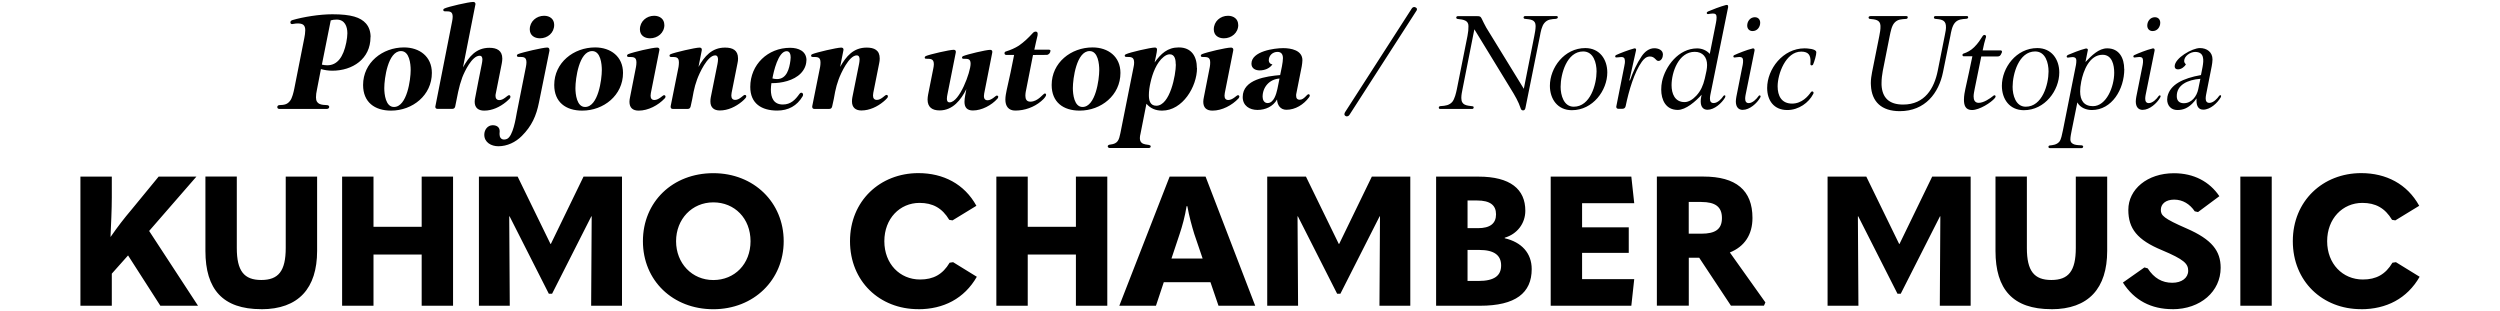
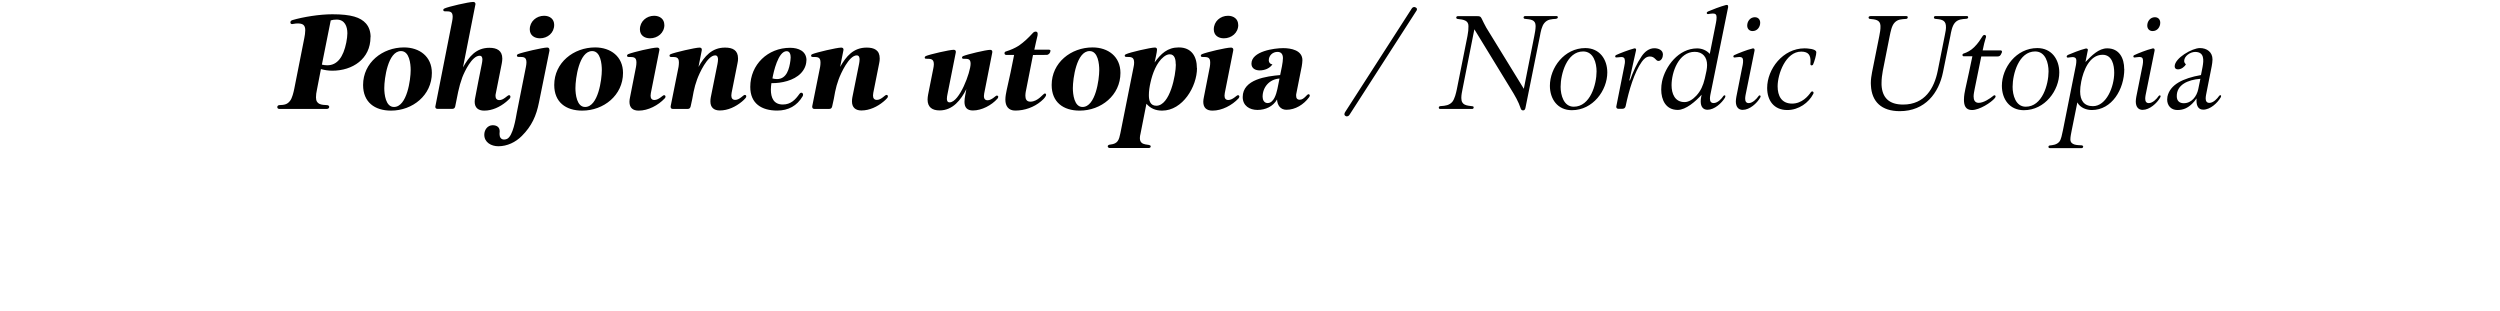
<svg xmlns="http://www.w3.org/2000/svg" id="Layer_1" viewBox="0 0 466 58">
  <defs>
    <style>.cls-1{fill:none;}.cls-2{clip-path:url(#clippath);}</style>
    <clipPath id="clippath">
      <rect class="cls-1" x="14.98" y=".36" width="436.05" height="57.28" />
    </clipPath>
  </defs>
  <g class="cls-2">
-     <path d="M440.11,57.64c4.69,0,8.57-1.97,10.91-6.05l-4.42-2.72-.65.1c-1.29,2.18-3.03,3.13-5.51,3.13-3.77,0-6.66-2.92-6.66-7.14s2.89-7.14,6.56-7.14c2.45,0,4.22.95,5.54,3.16l.61.1,4.45-2.72c-2.24-4.08-6.19-6.09-10.81-6.09-7.14,0-12.75,5.17-12.75,12.68s5.54,12.68,12.72,12.68M417.6,56.99h5.85v-24.07h-5.85v24.07ZM404.95,57.64c5.24,0,8.98-3.33,8.98-7.72,0-3.13-1.6-5.27-6.36-7.34-4.28-1.87-4.79-2.41-4.79-3.47s.88-1.9,2.48-1.9,2.92.82,3.84,2.18l.61.14,3.98-2.96c-1.84-2.72-4.76-4.28-8.47-4.28-4.96,0-8.5,2.99-8.5,6.83,0,3.5,1.67,5.61,6.26,7.51,4.11,1.73,4.9,2.52,4.9,3.84s-1.19,2.24-2.96,2.24c-1.9,0-3.4-.85-4.59-2.69l-.61-.17-4.01,2.82c2.11,3.33,5.3,4.96,9.25,4.96M382.38,57.64c6.94,0,10.4-3.91,10.4-10.88v-13.84h-5.85v13.29c0,4.32-1.36,5.98-4.56,5.98s-4.56-1.67-4.56-5.95v-13.33h-5.85v13.87c0,7.14,3.23,10.85,10.4,10.85M347.87,32.92h-7.21v24.07h5.75l-.1-16.66h.07l7.31,14.42h.61l7.31-14.42h.07l-.1,16.66h5.75v-24.07h-7.17l-6.09,12.55h-.07l-6.12-12.55ZM317.13,37.65c2.58,0,3.84.88,3.84,2.99s-1.26,2.92-3.84,2.92h-2.35v-5.92h2.35ZM322.44,47.06c2.72-1.09,4.22-3.3,4.22-6.43,0-5.17-3.06-7.72-9.15-7.72h-8.67v24.07h5.95v-8.94h1.94l5.92,8.94h6.15l.27-.61-6.63-9.32ZM289.05,56.99h15.03l.54-4.96h-9.72v-4.9h8.7v-4.76h-8.7v-4.49h9.72l-.54-4.96h-15.03v24.07ZM273.55,46.59h2.21c2.79,0,4.05,1.02,4.05,2.89s-1.22,2.89-4.22,2.89h-2.04v-5.78ZM273.55,37.37h1.77c2.45,0,3.54.88,3.54,2.58s-1.09,2.58-3.37,2.58h-1.94v-5.17ZM275.89,56.99c6.6,0,9.62-2.38,9.62-6.83,0-2.99-1.9-5.03-5.03-5.75v-.1c2.31-.68,3.84-2.65,3.84-5.03,0-4.01-2.79-6.36-8.74-6.36h-7.89v24.07h8.19ZM243.42,32.92h-7.21v24.07h5.75l-.1-16.66h.07l7.31,14.42h.61l7.31-14.42h.07l-.1,16.66h5.75v-24.07h-7.17l-6.09,12.55h-.07l-6.12-12.55ZM219.89,43.6c.48-1.43.99-3.26,1.29-5.17h.14c.34,1.9.85,3.74,1.29,5.17l1.56,4.59h-5.81l1.53-4.59ZM233.97,56.99l-9.25-24.07h-6.7l-9.38,24.07h6.83l1.46-4.39h8.7l1.5,4.39h6.83ZM191.57,56.99v-9.55h8.98v9.55h5.85v-24.07h-5.85v9.35h-8.98v-9.35h-5.85v24.07h5.85ZM171.17,57.64c4.69,0,8.57-1.97,10.91-6.05l-4.42-2.72-.65.1c-1.29,2.18-3.03,3.13-5.51,3.13-3.77,0-6.66-2.92-6.66-7.14s2.89-7.14,6.56-7.14c2.45,0,4.22.95,5.54,3.16l.61.1,4.45-2.72c-2.24-4.08-6.19-6.09-10.81-6.09-7.14,0-12.75,5.17-12.75,12.68s5.54,12.68,12.72,12.68M132.96,52.2c-3.98,0-6.94-3.13-6.94-7.24s2.96-7.24,6.94-7.24,6.94,2.99,6.94,7.24-2.96,7.24-6.94,7.24M132.96,57.64c7.55,0,13.12-5.47,13.12-12.68s-5.54-12.68-13.12-12.68-13.12,5.34-13.12,12.68,5.58,12.68,13.12,12.68M96.48,32.92h-7.21v24.07h5.75l-.1-16.66h.07l7.31,14.42h.61l7.31-14.42h.07l-.1,16.66h5.75v-24.07h-7.17l-6.09,12.55h-.07l-6.12-12.55ZM69.62,56.99v-9.55h8.98v9.55h5.85v-24.07h-5.85v9.35h-8.98v-9.35h-5.85v24.07h5.85ZM48.71,57.64c6.94,0,10.4-3.91,10.4-10.88v-13.84h-5.85v13.29c0,4.32-1.36,5.98-4.56,5.98s-4.56-1.67-4.56-5.95v-13.33h-5.85v13.87c0,7.14,3.23,10.85,10.4,10.85M36.91,56.99l-9.11-13.94,8.81-10.13h-7.04l-5,6.09c-1.5,1.77-2.62,3.23-3.94,5.13h-.03c.1-2.24.24-5.13.24-7.34v-3.88h-5.85v24.07h5.85v-5.98l3.03-3.4,6.02,9.38h7.04Z" />
    <path d="M409.75,16.64c-.28,1.33-1.23,2.6-2.7,2.6-.75,0-1.3-.4-1.3-1.3-.03-2.1,2-3.07,4.4-3.25l-.4,1.95ZM414.02,17.89c0-.08-.05-.15-.15-.15s-.18.07-.25.17c-.3.45-1.05,1.27-1.78,1.27-.52,0-.7-.35-.7-.82,0-.18.02-.4.07-.68l1.05-5.32c.07-.43.15-.85.15-1.28,0-1.38-1.05-2.12-2.35-2.12-1.45,0-4.7,1.88-4.7,3.4,0,.4.25.57.62.57.62,0,1.25-.5,1.47-.95-.22-.18-.32-.4-.32-.62,0-.9,1.12-1.68,2.05-1.68,1.75,0,1.6,1.55,1.38,2.78l-.3,1.53c-3.35.6-5.77,1.77-6.25,4.02-.02.15-.05.38-.05.55,0,1.12.73,1.95,1.9,1.95s1.97-.42,2.75-1.17c.27-.25.62-.67.82-1v.45c0,1.08.45,1.65,1.25,1.65,1.33,0,2.65-1.25,3.25-2.27.05-.08.08-.17.08-.28M402.75,17.94c0-.1-.08-.17-.18-.17-.07,0-.17.08-.23.17-.32.48-1.07,1.28-1.8,1.28-.5,0-.67-.35-.67-.83,0-.17.02-.4.07-.67l1.68-8.3v-.12c0-.17-.1-.28-.28-.28-.05,0-.1,0-.15.03-.98.22-2.73.92-3.3,1.2-.15.05-.23.15-.23.27,0,.15.1.2.23.2.1,0,.23-.03.38-.05.2-.03.38-.05.52-.05.45,0,.67.2.67.67.03.5-.12,1.08-.22,1.58l-1.03,5.15c-.05.33-.1.62-.1.88,0,1.05.5,1.58,1.27,1.58,1.32,0,2.67-1.25,3.25-2.25.05-.1.1-.2.1-.28M402.67,4.24c0-.6-.38-1.03-1-1.03-.88,0-1.42.78-1.42,1.55,0,.6.38,1.03,1,1.03.9,0,1.42-.78,1.42-1.55M391.92,10.21c1.8,0,2.17,1.95,2.17,3.35,0,2.62-1.47,6.23-3.97,6.23-1.68,0-2.38-1.1-2.38-2.73,0-.52.05-1.12.2-1.85.38-1.95,1.5-5,3.98-5M395.95,12.86c0-2-.9-3.85-3.17-3.85-1.58,0-2.88,1.33-4.05,2.55l.43-2.15s.02-.08.02-.1c0-.17-.12-.27-.3-.27-.05,0-.08,0-.15.02-.97.23-2.7.93-3.27,1.18-.12.07-.23.17-.23.3,0,.15.1.2.25.2.08,0,.2-.03.35-.05.18-.02.35-.05.5-.05.4,0,.68.15.7.62.02.5-.12,1.17-.23,1.65l-2.27,11.38c-.18.85-.33,1.67-.65,2.1-.5.62-1.33.67-1.78.72-.17.03-.27.1-.27.28,0,.12.12.22.25.22h5.93c.17,0,.27-.1.3-.27,0-.12-.12-.23-.27-.25-.77-.05-2.1.02-2.12-1.1,0-.52.15-1.15.25-1.7l1.05-5.2c.55,1.05,1.77,1.42,2.7,1.42,3.73,0,6.05-3.85,6.05-7.65M379.35,9.59c1.95,0,2.5,2.17,2.5,3.72,0,2.43-1.17,6.58-4.25,6.58-1.9,0-2.45-2.2-2.45-3.7,0-2.4,1.15-6.6,4.2-6.6M383.85,13.51c0-2.47-1.45-4.55-4.1-4.55-3.92,0-6.6,3.67-6.6,7.03,0,2.47,1.42,4.55,4.1,4.55,3.93,0,6.6-3.7,6.6-7.03M373.15,9.74c.02-.05.02-.08.02-.12,0-.12-.1-.23-.27-.23h-3.33c.2-.95.35-1.67.55-2.25.05-.12.08-.22.08-.33,0-.17-.12-.3-.3-.3-.12,0-.28.1-.38.28-.33.52-.8,1.3-1.55,2.02-.57.58-1.35.98-1.9,1.15-.2.05-.27.17-.27.3,0,.1.1.23.2.23h1.65c-.43,2.12-.83,3.92-1.3,6.05-.12.55-.27,1.3-.27,2.05,0,1.03.27,1.92,1.5,1.92,1.4,0,3.58-1.4,4.25-2.22.1-.12.15-.23.15-.33,0-.12-.1-.2-.23-.2-.05,0-.12.03-.17.08-.67.55-1.83,1.33-2.75,1.33-.73,0-.95-.55-.95-1.2,0-.45.12-.95.2-1.4l1.23-6.05h3.07c.33,0,.45-.15.58-.35.05-.1.12-.28.2-.42M366.42,3.51c.17,0,.45-.05.45-.27,0-.2-.15-.25-.27-.25h-5.82c-.18,0-.3.1-.3.27,0,.12.1.23.23.25,1,.1,1.88.15,2,1.2.08.62-.08,1.28-.2,1.88l-1.32,6.62c-.65,3.22-2.38,6.28-6.45,6.28-2.62,0-3.9-1.28-4.02-3.65v-.4c0-.75.1-1.5.23-2.22l1.3-6.55c.15-.7.35-1.88.9-2.45.62-.65,1.25-.62,2.18-.7.15-.02.27-.1.27-.3.02-.15-.12-.22-.25-.22h-6.67c-.18,0-.38.07-.38.27,0,.12.1.23.22.25,1,.1,1.95.15,2,1.28.03.65-.1,1.3-.22,1.92l-1.35,6.75c-.12.65-.23,1.33-.23,2.03,0,.15,0,.27.02.42.15,3.05,1.98,4.8,5.38,4.8,4.73,0,7.27-3.38,8.05-7.25l1.38-6.78c.12-.7.32-1.85.85-2.45.55-.65,1.38-.68,2.05-.73M338.55,9.71c0-.62-1.77-.7-2.18-.7-4.05,0-6.97,3.88-6.97,7.38,0,2.33,1.25,4.12,3.75,4.12,2.15,0,4-1.38,4.82-2.97.05-.1.08-.17.08-.23,0-.17-.12-.27-.25-.27-.1,0-.2.05-.27.17-.48.7-1.65,2.1-3.48,2.1-1.98,0-2.7-1.45-2.7-3.22,0-2.3,1.5-6.47,4.4-6.47,1.45,0,1.73.8,1.73,1.77,0,.17-.02.38-.02.55s.1.25.23.25c.1,0,.23-.07.27-.17.23-.5.62-1.8.6-2.3M328.17,17.94c0-.1-.08-.17-.18-.17-.07,0-.17.08-.22.17-.33.48-1.08,1.28-1.8,1.28-.5,0-.67-.35-.67-.83,0-.17.02-.4.07-.67l1.68-8.3v-.12c0-.17-.1-.28-.27-.28-.05,0-.1,0-.15.03-.97.22-2.72.92-3.3,1.2-.15.05-.23.15-.23.27,0,.15.1.2.23.2.1,0,.23-.03.38-.05.2-.03.38-.05.52-.05.45,0,.68.2.68.67.02.5-.12,1.08-.23,1.58l-1.02,5.15c-.05.33-.1.62-.1.88,0,1.05.5,1.58,1.27,1.58,1.33,0,2.67-1.25,3.25-2.25.05-.1.1-.2.1-.28M328.1,4.24c0-.6-.38-1.03-1-1.03-.88,0-1.42.78-1.42,1.55,0,.6.38,1.03,1,1.03.9,0,1.42-.78,1.42-1.55M315.9,9.66c1.5,0,2.3,1.02,2.3,2.45,0,.67-.15,1.38-.43,2.55-.32,1.33-.75,2.27-1.57,3.17-.65.7-1.43,1.2-2.2,1.2-1.83,0-2.42-1.6-2.42-3.15,0-2.4,1.3-6.22,4.32-6.22M322.12,1.29v-.1c0-.17-.07-.27-.25-.27-.05,0-.12,0-.17.02-.95.25-2.62.88-3.33,1.2-.15.08-.23.15-.23.28,0,.15.1.2.23.2.1,0,.2,0,.35-.05.2-.02.4-.05.57-.05.48,0,.68.2.68.7,0,.38-.05.7-.12,1.05l-1.15,5.78c-.58-.67-1.48-1.03-2.35-1.03-3.5,0-5.95,3.38-6.55,6.17-.1.48-.15,1-.15,1.5,0,1.93.85,3.8,3.08,3.8,1.5,0,3.32-1.58,4.45-2.83l-.07.35c-.08.33-.1.62-.1.9,0,1.02.48,1.55,1.27,1.55,1.3,0,2.65-1.25,3.25-2.25.03-.1.08-.2.08-.28,0-.05,0-.1-.05-.12-.05-.02-.08-.05-.1-.05-.1,0-.18.08-.25.17-.3.48-1.05,1.28-1.78,1.28-.52,0-.7-.33-.7-.83,0-.17.02-.4.07-.67l3.33-16.42ZM309.97,10.16c0-.85-.88-1.17-1.6-1.17-1,0-1.8.67-2.35,1.47-.95,1.4-1.6,2.9-2.2,4.53h-.12s.15-.58,1.25-5.58c.02-.05.02-.08.02-.12,0-.17-.1-.28-.25-.28-.05,0-.1.03-.15.03-1.03.27-2.7.92-3.28,1.2-.15.05-.22.17-.22.27,0,.17.1.2.25.2.07,0,.2,0,.35-.03.2-.02.38-.05.55-.05.35,0,.62.12.65.58.05.38-.02.75-.1,1.12l-1.48,7.45s-.02.1-.02.12c0,.27.18.38.4.38h.73c.38,0,.55-.2.62-.5.6-2.92,1.62-6.33,3.02-8.28.35-.47.8-.97,1.5-.97.95,0,1.08.83,1.58.83.55,0,.85-.65.85-1.2M295.1,9.59c1.95,0,2.5,2.17,2.5,3.72,0,2.43-1.18,6.58-4.25,6.58-1.9,0-2.45-2.2-2.45-3.7,0-2.4,1.15-6.6,4.2-6.6M299.6,13.51c0-2.47-1.45-4.55-4.1-4.55-3.92,0-6.6,3.67-6.6,7.03,0,2.47,1.43,4.55,4.1,4.55,3.92,0,6.6-3.7,6.6-7.03M290.05,3.49c.18,0,.33-.1.33-.28,0-.15-.12-.22-.27-.22h-5.8c-.17,0-.32.1-.32.27,0,.12.1.23.23.25,1.02.12,2.02.1,2.02,1.33,0,.58-.12,1.25-.25,1.88l-1.95,9.83-7-11.4c-.27-.47-.65-1.25-.85-1.67-.2-.4-.32-.47-.85-.47h-3.6c-.15,0-.3.1-.3.27,0,.15.12.23.25.25,1.18.12,2.03.3,2.03,1.33,0,.6-.03,1.08-.18,1.83l-1.98,9.92c-.15.72-.4,1.83-.87,2.4-.55.6-1.22.72-2.2.77-.18.03-.3.1-.3.28,0,.15.1.25.23.25h5.97c.2,0,.3-.12.3-.28,0-.12-.07-.22-.2-.22-1.1-.15-2.1-.15-2.1-1.55,0-.58.12-1.12.23-1.68l2.2-11.12,6.68,10.93c.95,1.52,1.55,2.6,1.92,3.72.08.28.2.47.48.47s.4-.22.45-.5l2.7-13.4c.12-.7.33-1.83.83-2.4.6-.7,1.3-.7,2.2-.77M264.02,2.01c.05-.08.1-.17.1-.27,0-.15-.07-.28-.25-.35-.07-.05-.15-.08-.25-.08-.18,0-.35.1-.45.25l-12.45,19.35c-.07.1-.12.25-.12.38,0,.15.08.27.25.35.05.05.12.05.2.05.17,0,.38-.1.5-.3l12.47-19.38ZM244.15,17.81c0-.12-.1-.25-.25-.25-.3,0-.82,1.03-1.62,1.03-.5,0-.68-.3-.68-.75,0-.15,0-.33.05-.47l1-5.03c.05-.38.12-.75.12-1.12,0-1.85-2.12-2.25-3.57-2.25-1.68,0-5.93.58-5.93,2.9,0,.88.73,1.25,1.53,1.25.92,0,1.85-.35,2.38-1.12-.4-.03-.68-.35-.68-.75,0-.9.72-1.58,1.62-1.58.72,0,1.02.47,1.02,1.17,0,.78-.32,2.22-.52,3.15-2.48.22-6.98.77-6.98,4.1,0,1.62,1.28,2.4,2.75,2.4s2.9-.62,3.65-1.95c.05,1.05.62,1.92,1.75,1.92,1.67,0,3.2-.97,4.2-2.3.07-.1.15-.2.15-.35M238.1,16.61c-.2.9-.65,2.6-1.82,2.6-.65,0-.93-.6-.93-1.17,0-1.83,1.3-3.28,3.15-3.4l-.4,1.98ZM230.8,4.64c0-1.1-.85-1.7-1.9-1.7-1.43,0-2.65,1.05-2.65,2.53,0,1.1.82,1.67,1.88,1.67,1.43,0,2.68-1.02,2.68-2.5M231.02,18.01c0-.15-.1-.27-.27-.27-.25,0-.95.9-1.8.9-.5,0-.7-.33-.7-.8,0-.17.02-.33.05-.5l1.57-7.9c.02-.07.02-.12.02-.17,0-.27-.18-.4-.43-.4-.92,0-4.5.85-5.4,1.22-.12.05-.23.15-.23.28,0,.22.18.25.35.25.85,0,1.4,0,1.4,1.02,0,.28-.02.55-.07.83l-1.12,5.7c-.05.25-.1.52-.1.8,0,1.12.62,1.65,1.72,1.65,1.78,0,3.65-1,4.85-2.28.07-.08.15-.2.15-.33M223.1,12.69c0-2.2-1.02-3.85-3.38-3.85-2.1,0-3.32,1.17-4.5,2.8.1-.5.45-1.97.45-2.38,0-.27-.15-.4-.4-.4-.8,0-4.7.9-5.4,1.25-.12.05-.22.12-.22.27,0,.2.18.23.35.23.83,0,1.4,0,1.4,1.05,0,.27-.03.55-.1.83l-2.47,12.37c-.25,1.23-.48,1.93-1.83,2.08-.22.02-.52.08-.52.35,0,.2.23.3.38.3h7.23c.2,0,.4-.07.4-.3,0-.62-2.02.12-2.02-1.55,0-.27.05-.55.12-.82l1.1-5.58c.78.9,1.75,1.28,2.93,1.28,3.82,0,6.5-4.48,6.5-7.93M219.18,12.01c0,1.9-1.07,7.7-3.65,7.7-1.15,0-1.38-1-1.38-1.97,0-.78.12-1.58.3-2.35.35-1.62,1.12-3.75,2.47-4.8.32-.25.7-.47,1.12-.47,1,0,1.12,1.12,1.12,1.9M208.85,13.59c0-3.05-2.3-4.75-5.2-4.75-4,0-7.62,2.83-7.62,7,0,3.2,2.15,4.78,5.22,4.78,3.98,0,7.6-2.85,7.6-7.03M204.9,13.06c0,1.75-.68,6.88-3.12,6.88-1.55,0-1.8-2.38-1.8-3.52,0-1.75.68-6.9,3.12-6.9,1.57,0,1.8,2.38,1.8,3.55M195.83,9.54c0-.17-.12-.28-.3-.28h-2.73c.18-.9.4-1.77.6-2.65,0-.1.02-.2.02-.3,0-.25-.1-.42-.38-.42-.25,0-.45.17-.6.35-.78.85-1.57,1.6-2.5,2.25-.78.5-1.55.82-2.43,1.1-.18.05-.27.15-.27.35,0,.18.15.3.32.3h1.47c-.4,2.07-.9,4.47-1.38,6.52-.12.6-.25,1.2-.25,1.8,0,1.23.58,2.05,1.85,2.05,1.75,0,3.48-.62,4.8-1.73.3-.25.62-.55.82-.88.07-.1.12-.2.12-.33s-.07-.25-.23-.25c-.3,0-1.25,1.53-2.7,1.53-.7,0-.93-.47-.93-1.1,0-.48.1-.95.2-1.4l1.22-6.2,2.55-.02c.35,0,.68-.35.68-.7M186.08,18.06c0-.12-.1-.25-.28-.25-.22,0-.92.88-1.72.88-.48,0-.68-.32-.68-.77,0-.17.02-.33.05-.48l1.5-7.6s.02-.1.02-.17c0-.25-.15-.38-.4-.38-.78,0-4.32.85-5.05,1.17-.1.05-.2.12-.2.28,0,.2.18.22.35.22.73,0,1.25-.03,1.25.92,0,1.55-2.07,7.2-3.92,7.2-.4,0-.5-.33-.5-.67,0-.28.05-.55.1-.8l1.55-7.78s.02-.1.02-.17c0-.25-.15-.38-.4-.38-.77,0-4.48.85-5.2,1.17-.1.08-.2.12-.2.28,0,.22.17.22.35.22.8,0,1.35.03,1.35,1.03,0,.25-.05.52-.1.77l-.97,4.88c-.05.3-.1.62-.1.92,0,1.45.88,2.03,2.25,2.03,2.45,0,3.98-1.97,4.98-3.97-.12.77-.35,1.6-.35,2.38,0,1.07.52,1.6,1.57,1.6,1.65,0,3.48-.97,4.57-2.2.08-.08.15-.2.15-.33M165.5,17.94c0-.15-.1-.25-.27-.25-.28,0-.95.93-1.78.93-.52,0-.72-.33-.72-.83,0-.15.02-.33.05-.48l1.1-5.52c.07-.3.1-.6.1-.9,0-1.55-1.03-2.02-2.43-2.02-2.48,0-3.82,1.62-4.95,3.6l.6-3.03c.03-.07.03-.12.03-.17,0-.27-.15-.4-.43-.4-.8,0-4.65.9-5.38,1.22-.12.05-.23.12-.23.28,0,.22.18.25.35.25.82,0,1.4-.03,1.4,1.02,0,.28-.02.55-.07.83l-1.47,7.33v.12c0,.25.15.38.4.38h2.77c.33,0,.48-.17.55-.48.23-.88.38-1.82.55-2.72.15-.78.38-1.55.65-2.3.4-1.1,1.93-4.48,3.38-4.48.43,0,.53.4.53.75,0,.28-.05.58-.1.85l-1.25,6.22c-.05.25-.07.5-.07.78,0,1.12.68,1.67,1.75,1.67,1.52,0,2.98-.7,4.12-1.65.23-.2.5-.42.68-.65.1-.1.15-.23.15-.35M150.33,11.26c0-1.75-1.52-2.35-3.05-2.35-4.15,0-7.43,3.12-7.43,7.3,0,3.1,2.12,4.4,5.02,4.4,2.07,0,3.7-.88,4.75-2.68.05-.1.07-.2.07-.3,0-.17-.12-.35-.32-.35-.15,0-.25.1-.35.22-.78,1.1-1.62,1.98-3.1,1.98-1.7,0-2.23-1.25-2.23-2.78,0-.4.05-.8.1-1.2,1.85.03,4.18-.47,5.5-1.85.62-.65,1.02-1.5,1.02-2.4M147.38,10.71c0,.2-.02.4-.05.6-.2,1.48-.67,3.43-2.5,3.43-.3,0-.57-.05-.85-.12.2-1.18,1.07-5.08,2.65-5.08.62,0,.75.67.75,1.17M139.1,17.94c0-.15-.1-.25-.28-.25-.27,0-.95.93-1.77.93-.53,0-.73-.33-.73-.83,0-.15.03-.33.05-.48l1.1-5.52c.08-.3.1-.6.1-.9,0-1.55-1.02-2.02-2.42-2.02-2.47,0-3.83,1.62-4.95,3.6l.6-3.03c.02-.07.02-.12.02-.17,0-.27-.15-.4-.42-.4-.8,0-4.65.9-5.38,1.22-.12.05-.22.12-.22.28,0,.22.18.25.35.25.83,0,1.4-.03,1.4,1.02,0,.28-.03.55-.07.83l-1.47,7.33v.12c0,.25.15.38.4.38h2.78c.33,0,.47-.17.55-.48.22-.88.38-1.82.55-2.72.15-.78.38-1.55.65-2.3.4-1.1,1.92-4.48,3.38-4.48.42,0,.52.4.52.75,0,.28-.05.58-.1.85l-1.25,6.22c-.05.25-.07.5-.07.78,0,1.12.67,1.67,1.75,1.67,1.53,0,2.97-.7,4.12-1.65.22-.2.5-.42.67-.65.1-.1.15-.23.15-.35M123.83,4.64c0-1.1-.85-1.7-1.9-1.7-1.42,0-2.65,1.05-2.65,2.53,0,1.1.83,1.67,1.88,1.67,1.43,0,2.68-1.02,2.68-2.5M124.05,18.01c0-.15-.1-.27-.28-.27-.25,0-.95.9-1.8.9-.5,0-.7-.33-.7-.8,0-.17.03-.33.05-.5l1.57-7.9c.03-.07.03-.12.03-.17,0-.27-.17-.4-.42-.4-.93,0-4.5.85-5.4,1.22-.12.05-.22.15-.22.28,0,.22.17.25.35.25.85,0,1.4,0,1.4,1.02,0,.28-.03.55-.08.83l-1.12,5.7c-.05.25-.1.52-.1.8,0,1.12.62,1.65,1.72,1.65,1.78,0,3.65-1,4.85-2.28.08-.08.15-.2.15-.33M116.13,13.59c0-3.05-2.3-4.75-5.2-4.75-4,0-7.62,2.83-7.62,7,0,3.2,2.15,4.78,5.22,4.78,3.98,0,7.6-2.85,7.6-7.03M112.18,13.06c0,1.75-.67,6.88-3.12,6.88-1.55,0-1.8-2.38-1.8-3.52,0-1.75.67-6.9,3.12-6.9,1.57,0,1.8,2.38,1.8,3.55M103.3,4.64c0-1.1-.82-1.7-1.88-1.7-1.42,0-2.67,1.05-2.67,2.53,0,1.1.85,1.67,1.9,1.67,1.43,0,2.65-1.02,2.65-2.5M102.4,9.26c0-.27-.15-.4-.4-.4-.8,0-4.68.9-5.43,1.22-.1.05-.22.12-.22.28,0,.22.2.25.38.25.82,0,1.4-.03,1.4,1.02,0,.28-.05.55-.1.83l-1.7,8.55c-.2,1.1-.7,4.35-1.82,4.88-.15.07-.35.12-.55.12-.6,0-.85-.47-.85-1.03,0-.17.03-.35.03-.52,0-.78-.58-1.12-1.3-1.12-.95,0-1.57.85-1.57,1.77,0,1.45,1.32,2.15,2.62,2.15,1.65,0,3.22-.75,4.38-1.92,1.85-1.85,2.7-3.75,3.2-6.28l1.95-9.62v-.17ZM95.13,17.99c0-.15-.1-.25-.25-.25-.3,0-.98.92-1.8.92-.5,0-.72-.33-.72-.8,0-.18.03-.35.07-.5l1.1-5.53c.05-.3.1-.6.1-.9,0-1.52-1.03-2.02-2.4-2.02-2.5,0-3.8,1.65-4.93,3.65l2.3-11.65s.03-.1.03-.15c0-.27-.18-.4-.43-.4-.8,0-4.65.88-5.35,1.22-.12.05-.22.12-.22.28,0,.22.17.25.35.25.82,0,1.4-.03,1.4,1.02,0,.28-.05.55-.1.83l-3.12,15.83s-.02.08-.02.12c0,.25.17.38.4.38h2.78c.3,0,.47-.17.53-.45l.55-2.72c.2-.93.45-1.83.77-2.7.43-1.1,1.8-4.03,3.23-4.03.42,0,.52.35.52.7,0,.3-.07.58-.12.88-.4,2.08-.85,4.15-1.22,6.22-.05.25-.1.5-.1.78,0,1.12.68,1.65,1.78,1.65,1.5,0,2.92-.68,4.07-1.62.22-.2.5-.43.7-.65.07-.1.12-.22.12-.35M80.5,13.59c0-3.05-2.3-4.75-5.2-4.75-4,0-7.62,2.83-7.62,7,0,3.2,2.15,4.78,5.22,4.78,3.98,0,7.6-2.85,7.6-7.03M76.55,13.06c0,1.75-.67,6.88-3.12,6.88-1.55,0-1.8-2.38-1.8-3.52,0-1.75.67-6.9,3.12-6.9,1.57,0,1.8,2.38,1.8,3.55M69.08,6.91c0-1.03-.3-1.9-.88-2.55-1-1.12-2.72-1.7-6.25-1.7-2.38,0-5.45.5-7.42,1.08-.25.07-.4.22-.4.42,0,.22.12.33.32.33.25,0,.5-.12,1.03-.12.97,0,1.42.3,1.42,1.27,0,.45-.08.98-.17,1.42l-1.88,9.5c-.12.6-.38,1.73-.78,2.23-.52.7-1.12.77-1.95.8-.25,0-.43.15-.43.35v.03c0,.15.1.33.35.33h8.9c.25,0,.4-.15.43-.35,0-.2-.15-.32-.35-.35-1.08-.05-2.12-.08-2.12-1.45,0-.42.05-.9.2-1.55l.72-3.72c.73.2,1.43.3,2.12.3,3.78,0,7.12-2.2,7.12-6.25M64.75,6.19c0,.5-.08,1.08-.2,1.73-.55,2.72-1.67,4.25-3.55,4.25-.35,0-.65-.05-1-.12l1.65-8.25c.3-.1.7-.15,1.1-.15,1.52,0,2,1.28,2,2.55" />
  </g>
</svg>